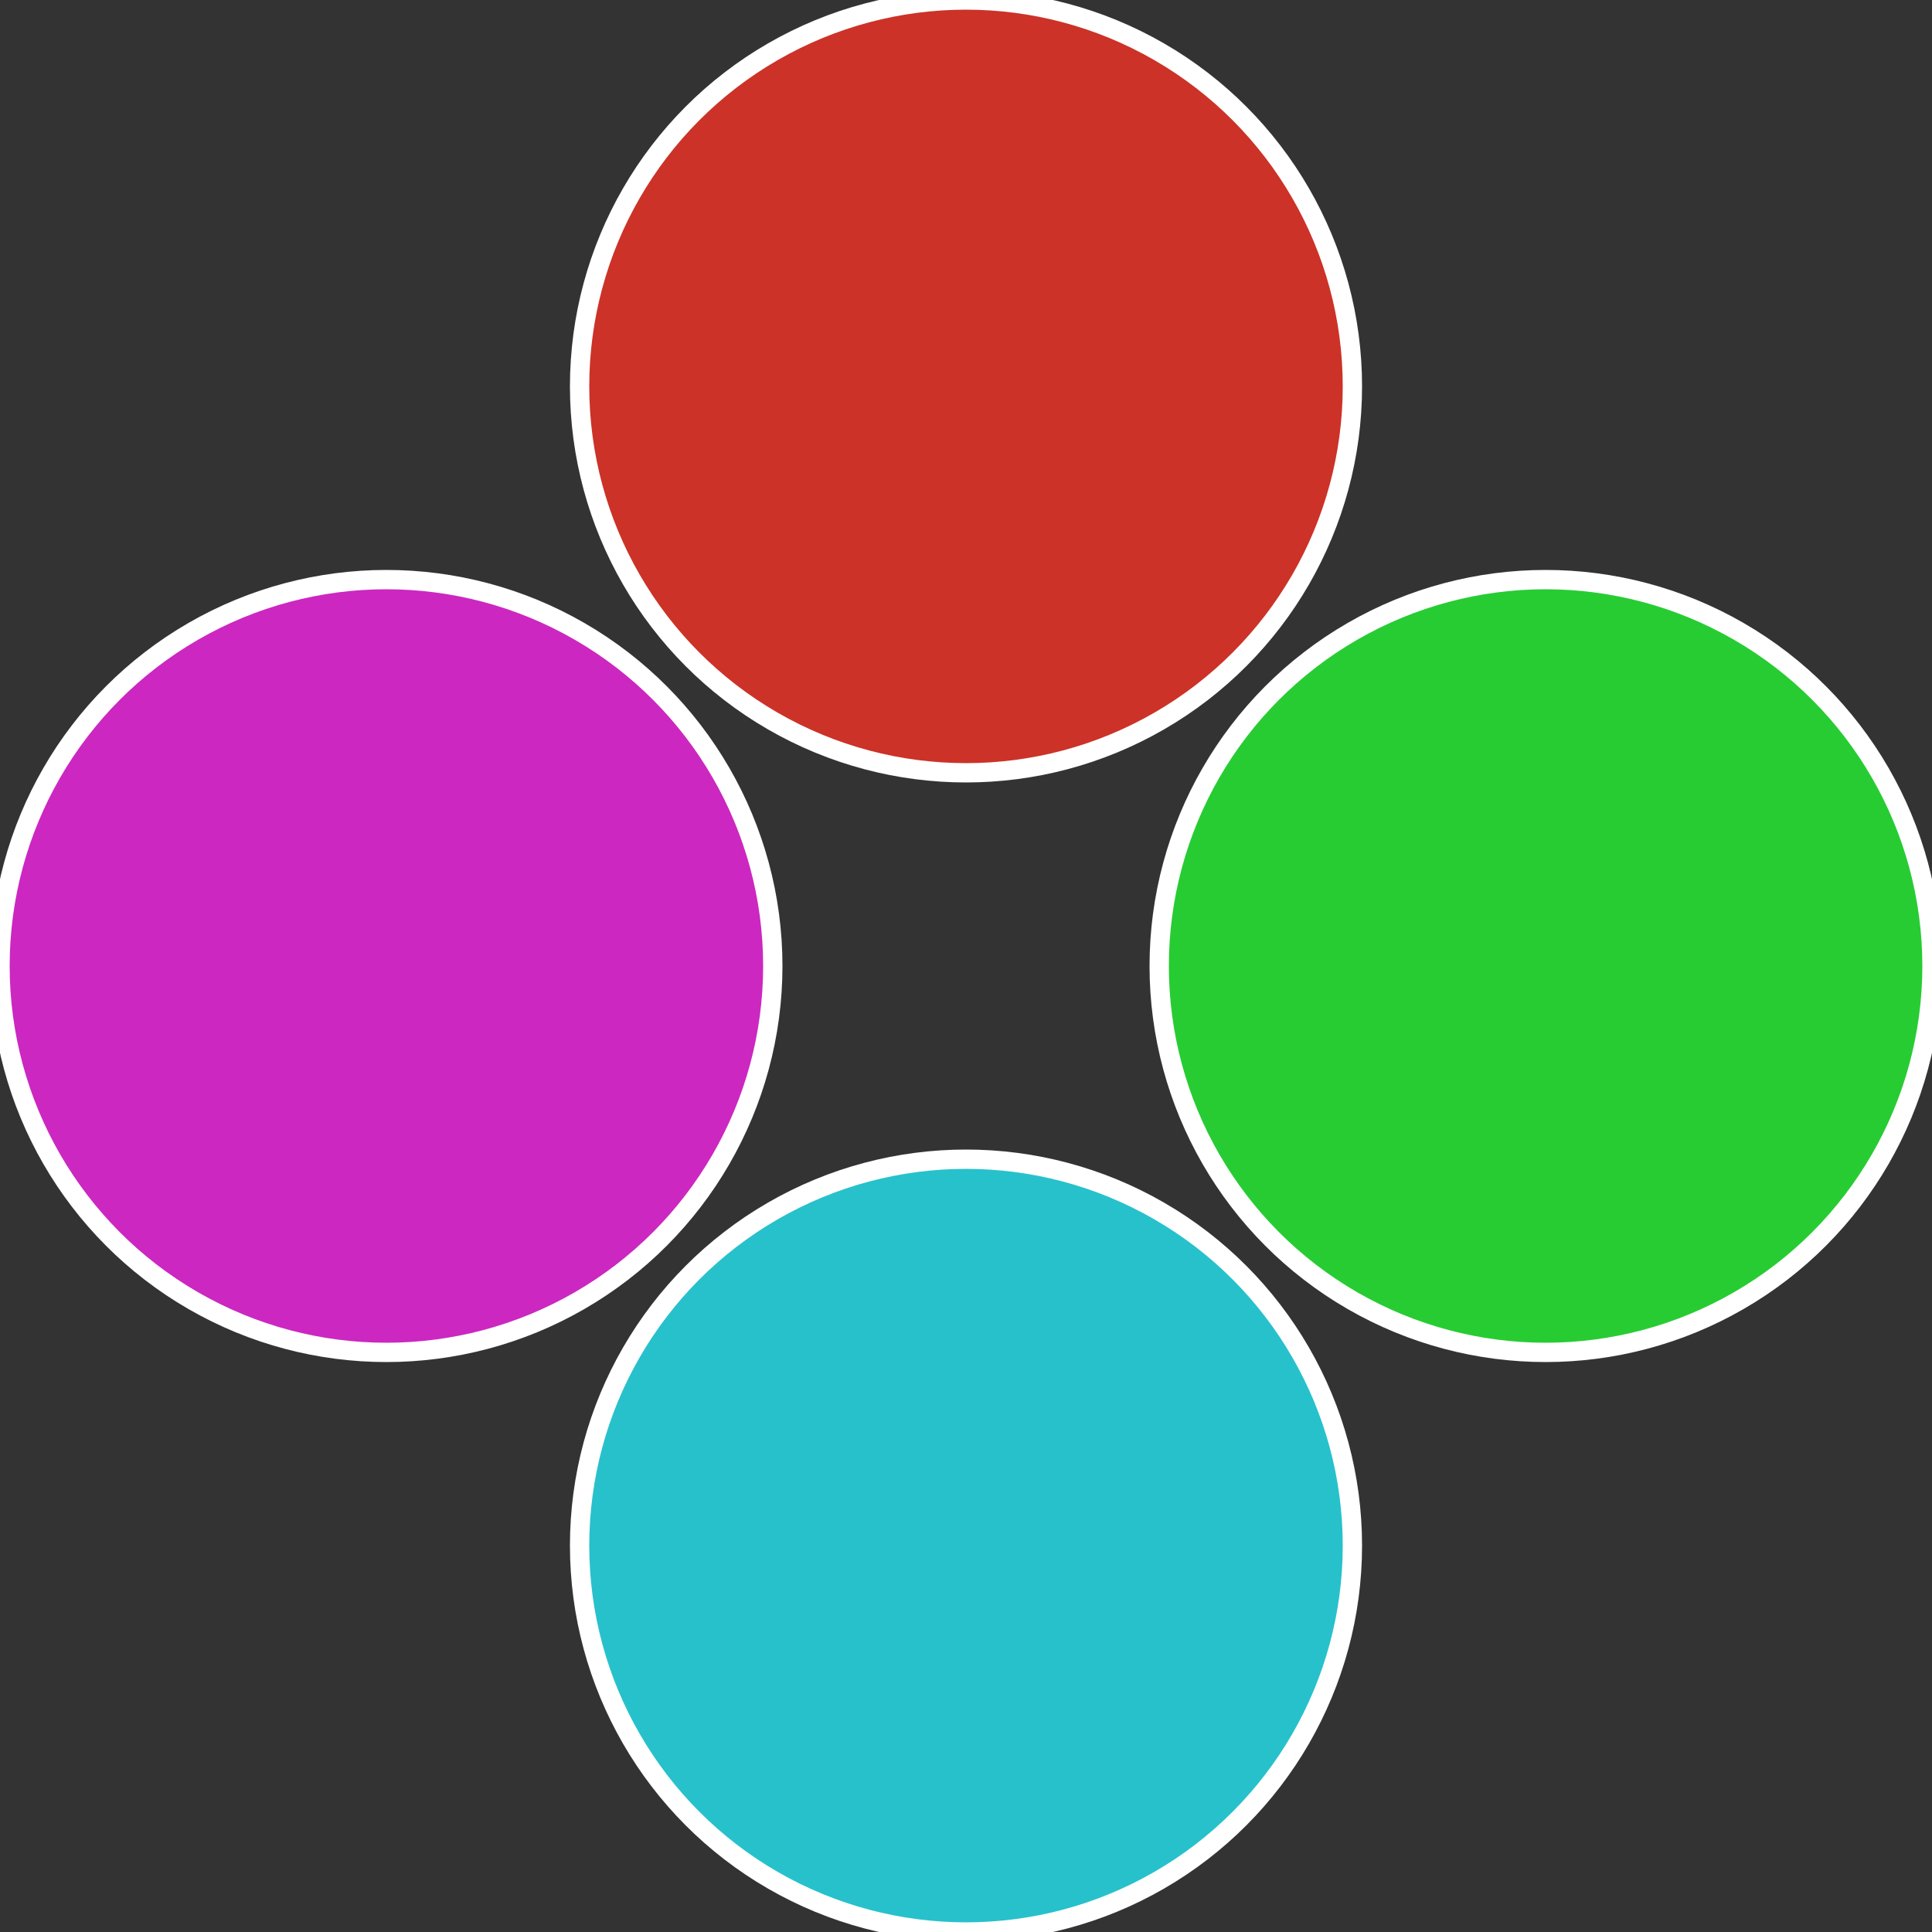
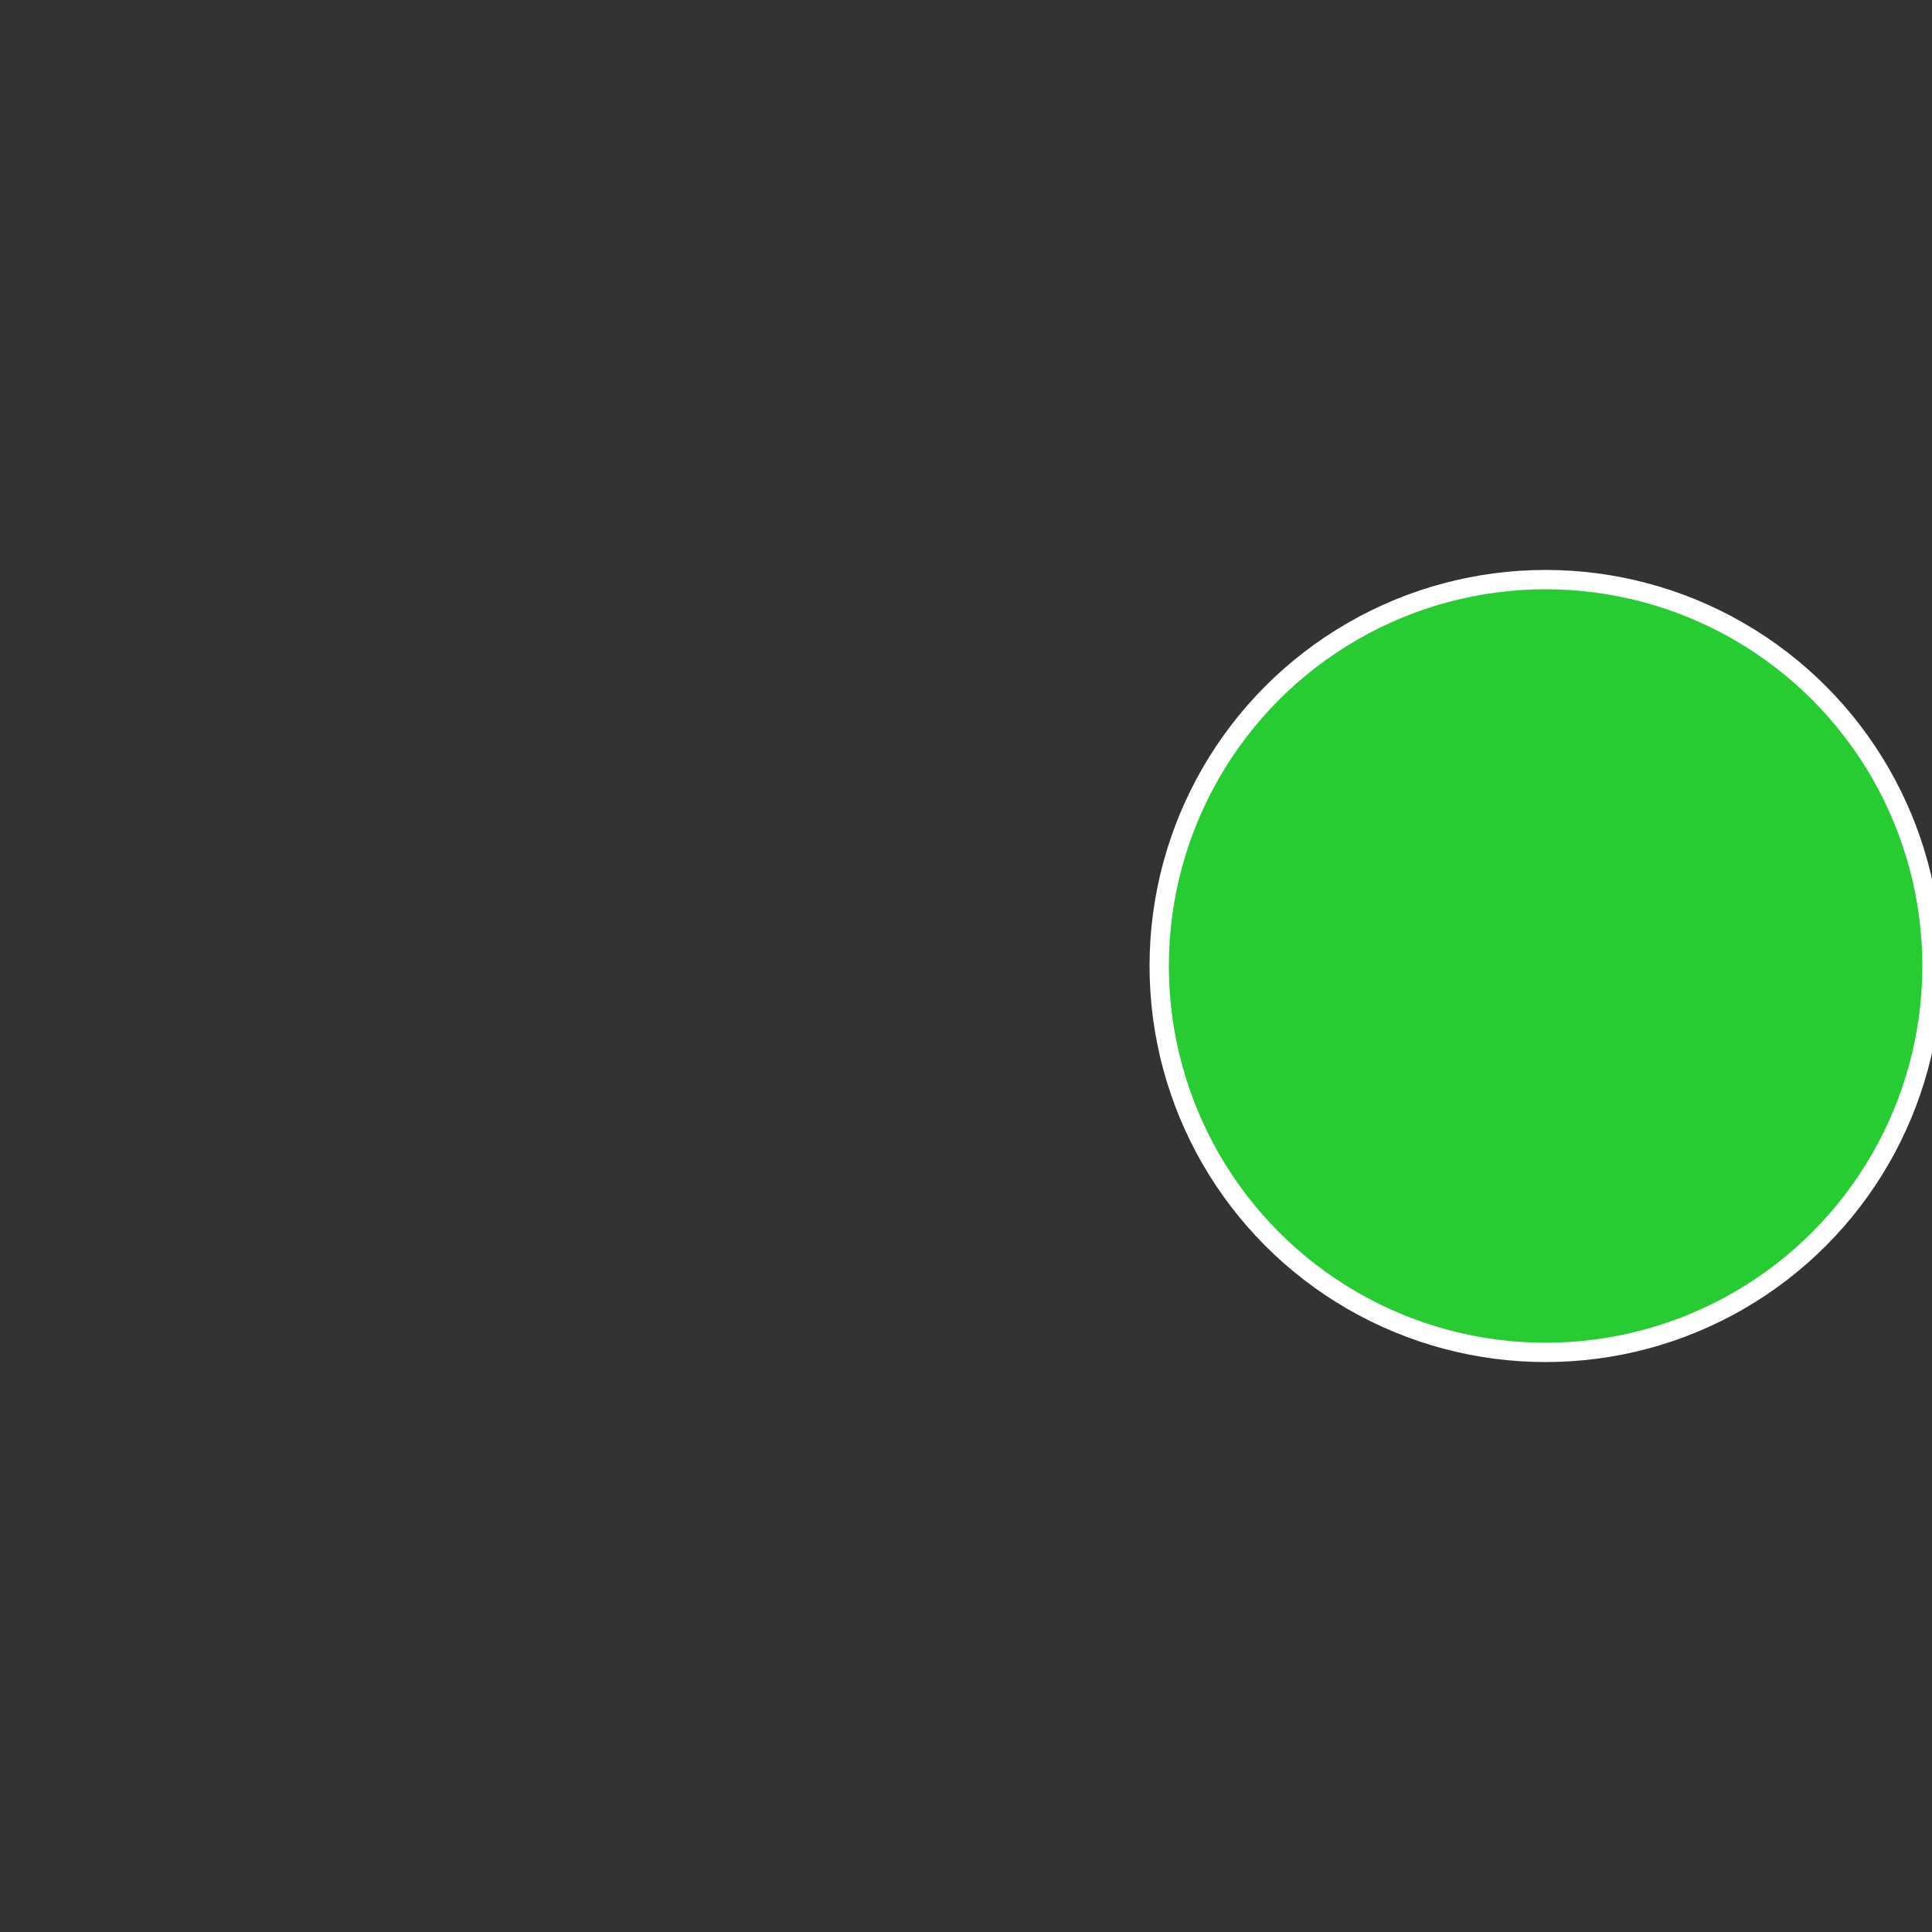
<svg xmlns="http://www.w3.org/2000/svg" width="500" height="500" viewBox="-1 -1 2 2">
  <rect x="-1" y="-1" width="2" height="2" fill="#333333" stroke="none" />
  <circle cx="0.6" cy="0" r="0.4" fill="#27cc33" stroke="#fff" stroke-width="1%" />
-   <circle cx="3.6739403974421E-17" cy="0.6" r="0.4" fill="#27c1cc" stroke="#fff" stroke-width="1%" />
-   <circle cx="-0.6" cy="7.3478807948841E-17" r="0.4" fill="#cc27c1" stroke="#fff" stroke-width="1%" />
-   <circle cx="-1.1021821192326E-16" cy="-0.6" r="0.4" fill="#cc3227" stroke="#fff" stroke-width="1%" />
</svg>